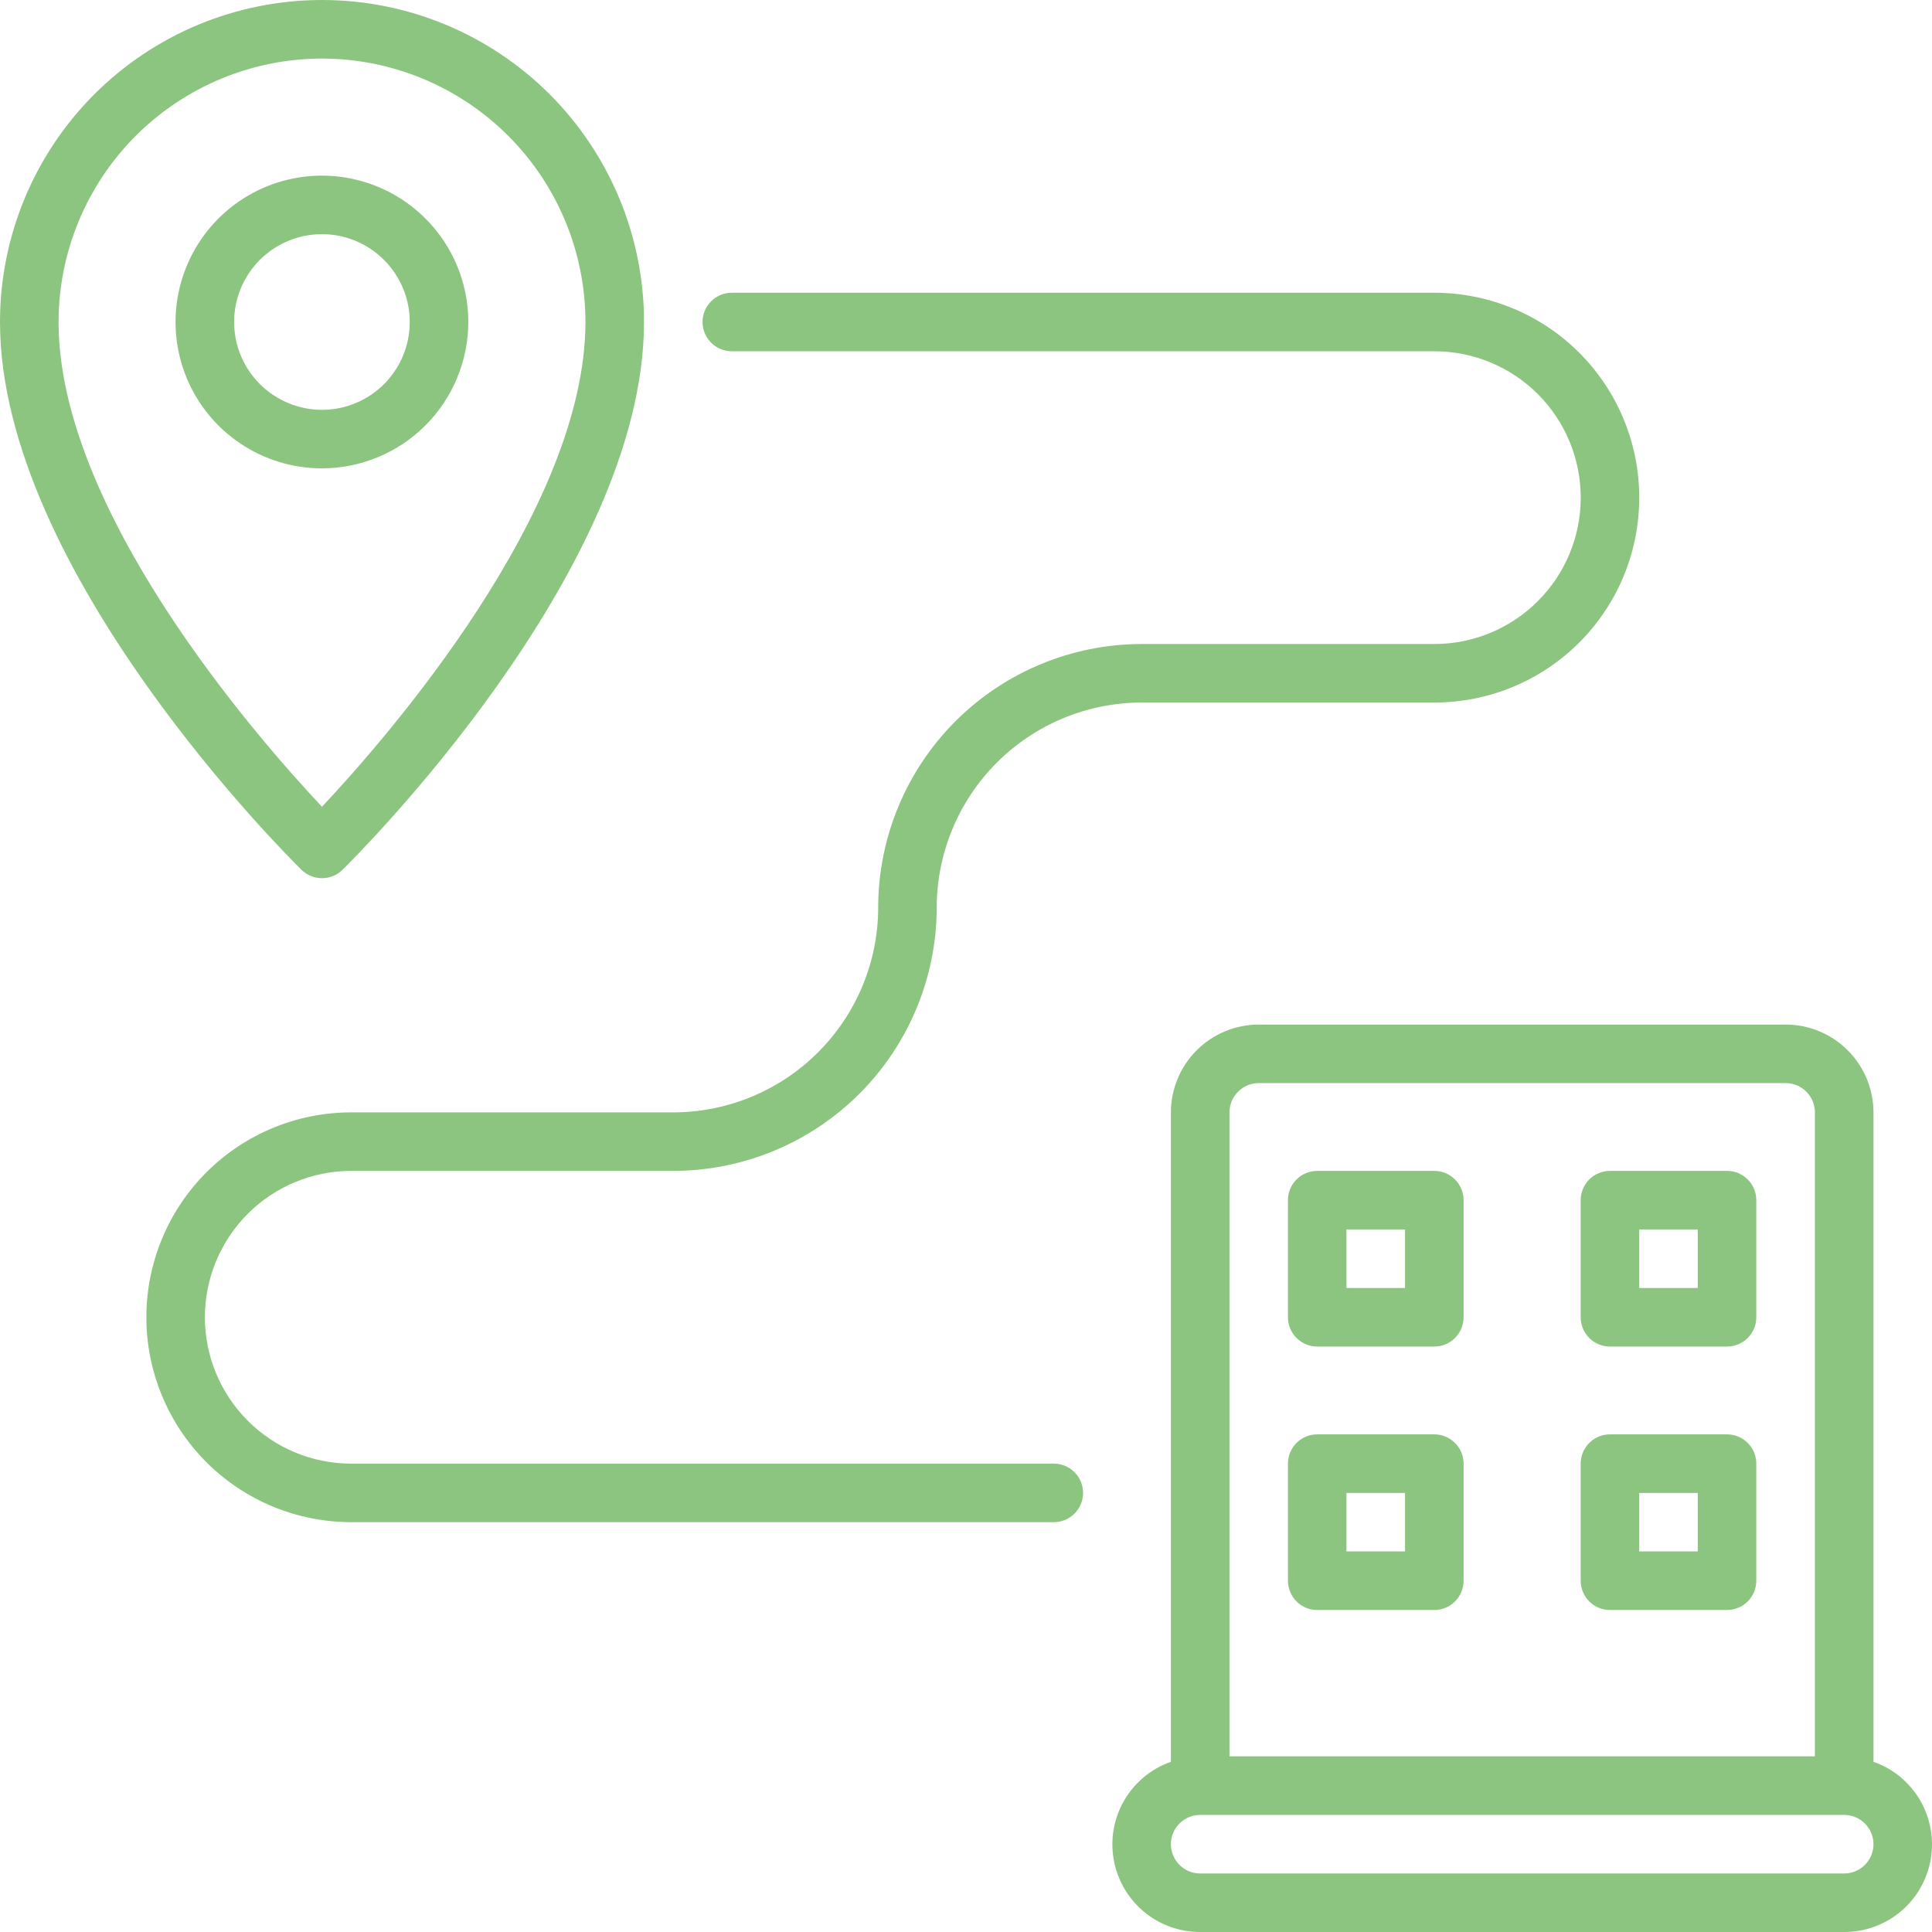
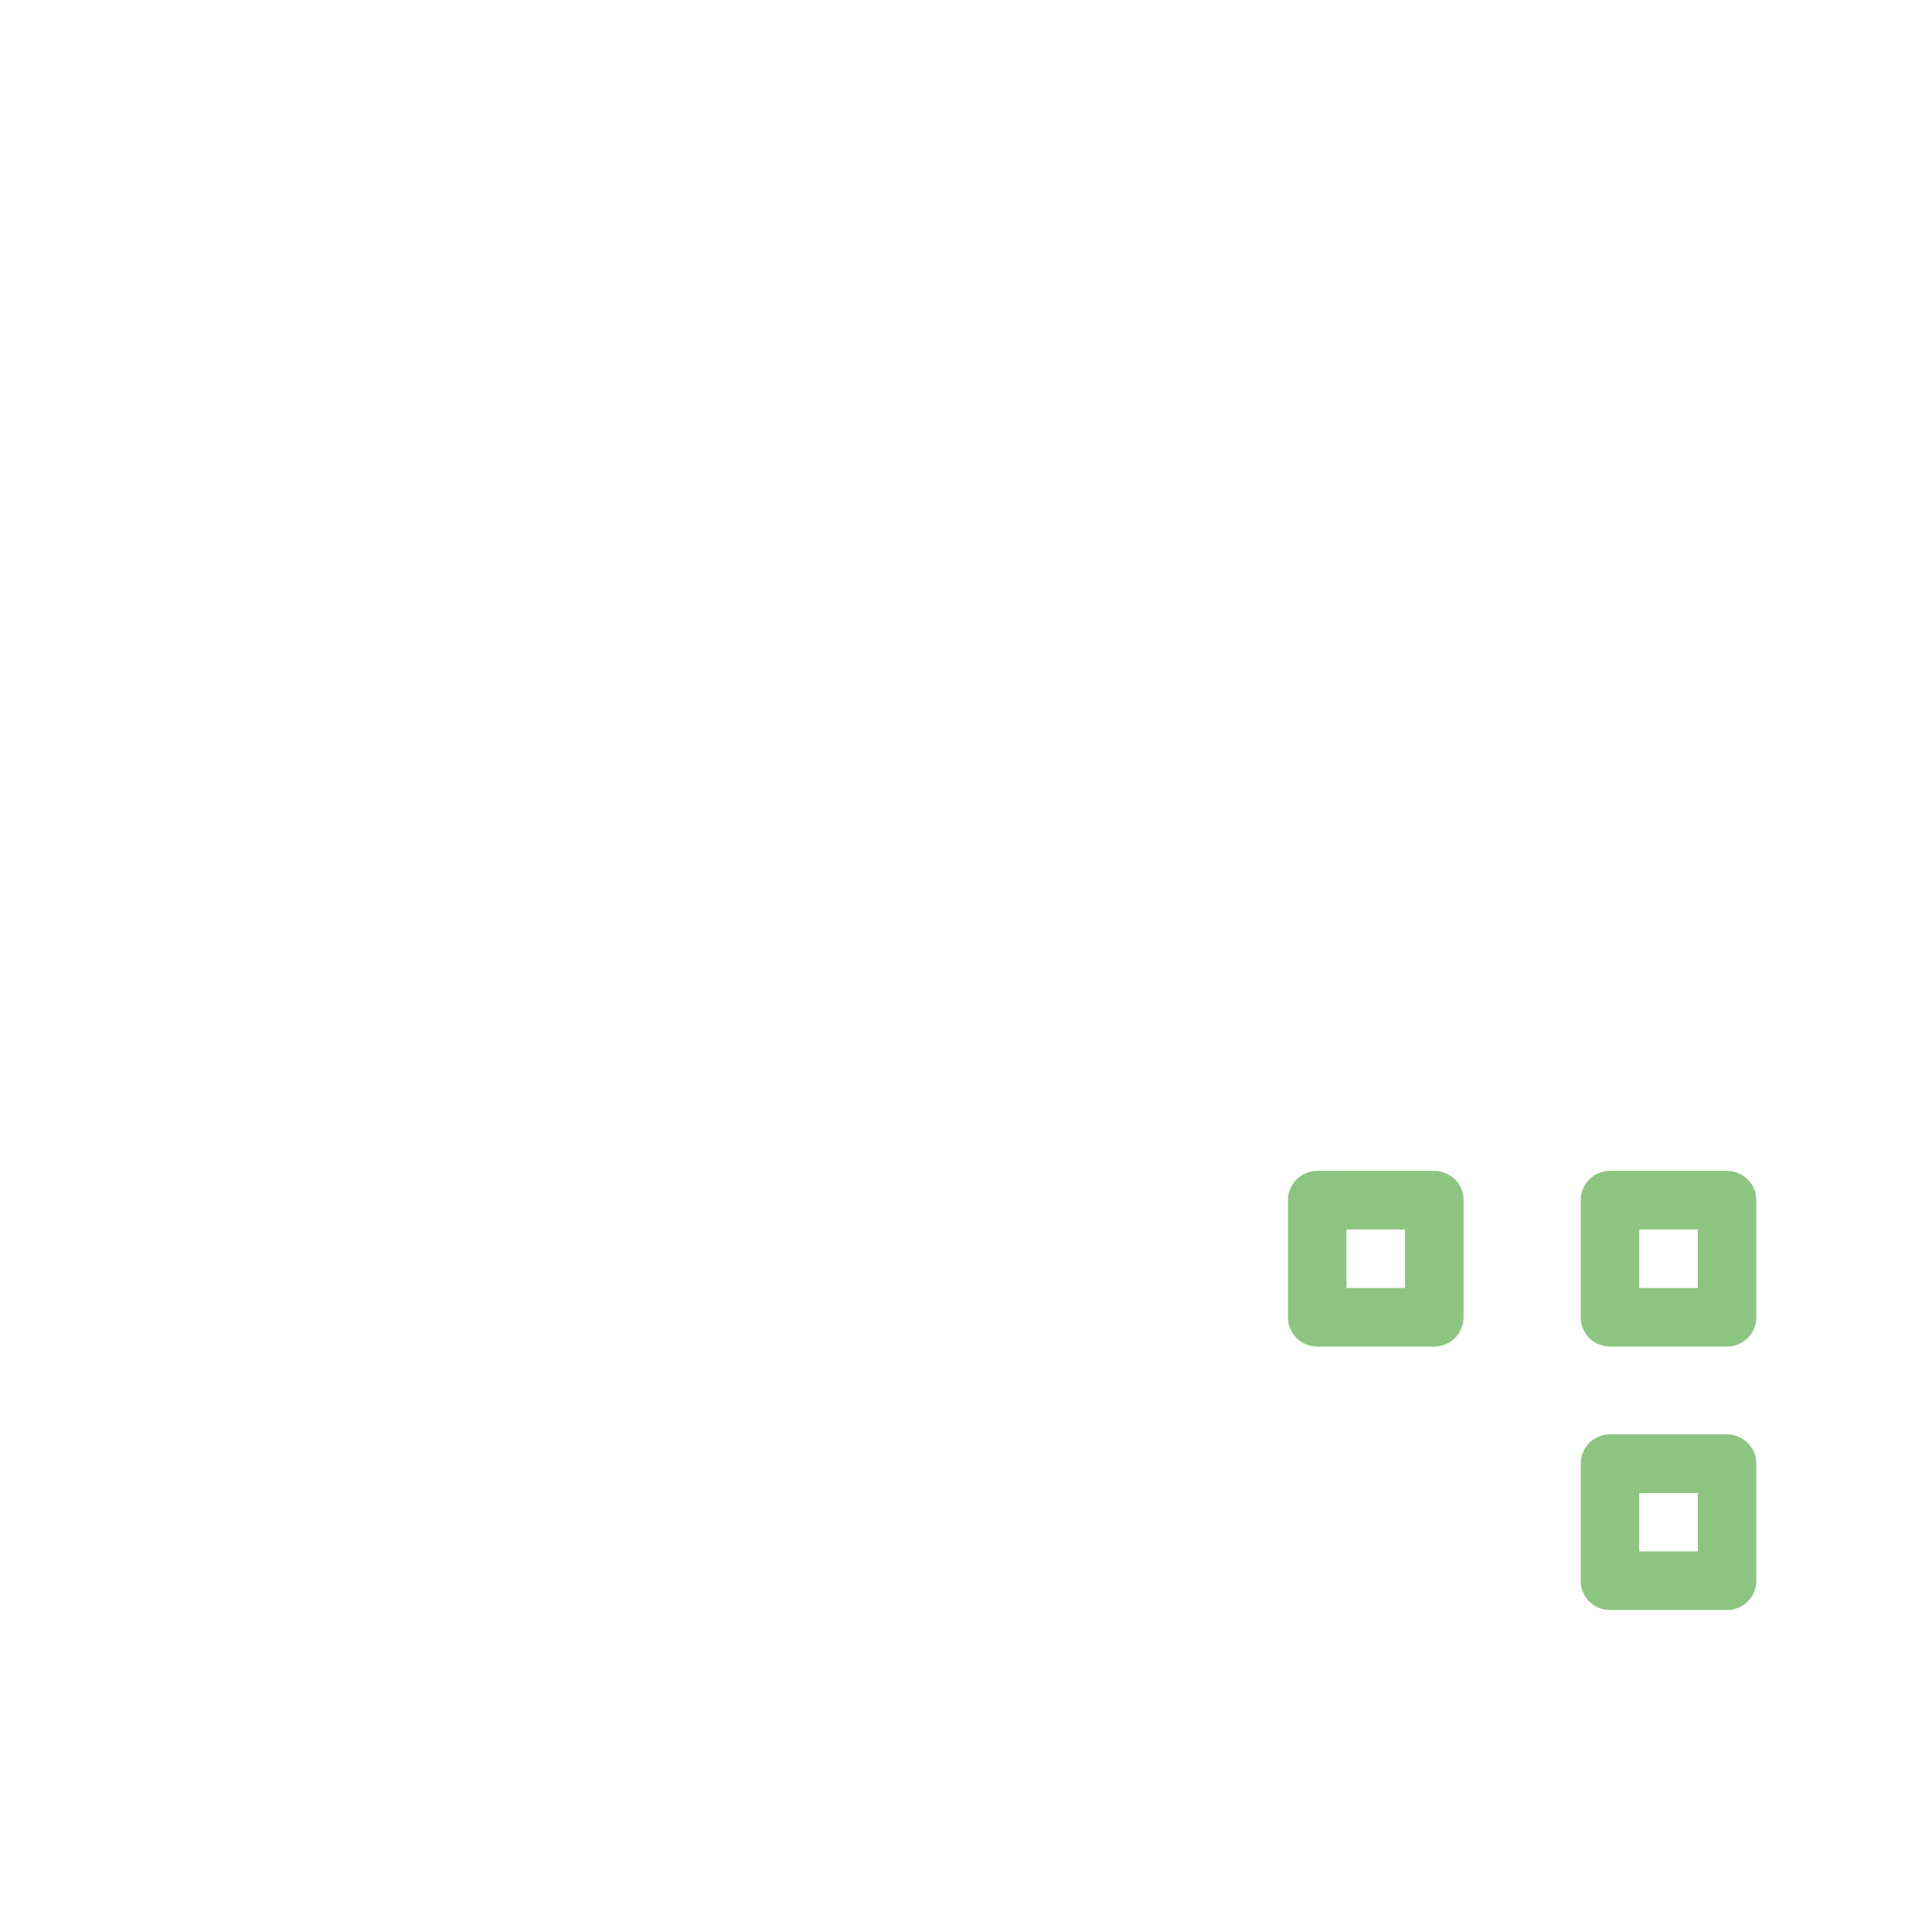
<svg xmlns="http://www.w3.org/2000/svg" width="38" height="38" viewBox="0 0 38 38" fill="none">
-   <path d="M5.93 17.108C6.038 17.214 6.183 17.273 6.333 17.273C6.484 17.273 6.629 17.214 6.736 17.108C6.979 16.87 12.667 11.234 12.667 6.333C12.667 4.654 11.999 3.043 10.812 1.855C9.624 0.667 8.013 0 6.333 0C4.654 0 3.043 0.667 1.855 1.855C0.667 3.043 0 4.654 0 6.333C0 11.234 5.688 16.87 5.93 17.108ZM6.333 1.152C7.707 1.153 9.024 1.7 9.996 2.671C10.967 3.642 11.514 4.96 11.515 6.333C11.515 10.042 7.616 14.502 6.333 15.868C5.05 14.503 1.152 10.047 1.152 6.333C1.153 4.96 1.7 3.642 2.671 2.671C3.642 1.7 4.96 1.153 6.333 1.152Z" fill="#8CC57F" />
-   <path d="M9.211 6.333C9.211 5.764 9.042 5.207 8.726 4.734C8.409 4.261 7.96 3.892 7.434 3.674C6.908 3.456 6.329 3.399 5.77 3.51C5.212 3.621 4.699 3.895 4.296 4.298C3.894 4.7 3.62 5.213 3.508 5.772C3.397 6.33 3.454 6.909 3.672 7.435C3.89 7.961 4.259 8.411 4.733 8.727C5.206 9.043 5.763 9.212 6.332 9.212C7.095 9.211 7.827 8.908 8.367 8.368C8.906 7.828 9.21 7.097 9.211 6.333ZM4.605 6.333C4.605 5.992 4.706 5.658 4.896 5.374C5.086 5.09 5.355 4.868 5.671 4.738C5.987 4.607 6.334 4.573 6.669 4.639C7.004 4.706 7.312 4.87 7.553 5.112C7.795 5.354 7.959 5.661 8.026 5.996C8.093 6.331 8.058 6.679 7.928 6.994C7.797 7.31 7.576 7.58 7.292 7.77C7.007 7.959 6.674 8.061 6.332 8.061C5.874 8.06 5.435 7.878 5.111 7.554C4.787 7.23 4.605 6.791 4.605 6.333Z" fill="#8CC57F" />
-   <path d="M36.849 34.652V21.879C36.848 21.421 36.666 20.982 36.342 20.658C36.018 20.334 35.579 20.152 35.121 20.152H24.758C24.3 20.152 23.861 20.334 23.537 20.658C23.213 20.982 23.031 21.421 23.03 21.879V34.652C22.646 34.787 22.323 35.053 22.116 35.404C21.91 35.755 21.835 36.168 21.904 36.569C21.973 36.97 22.182 37.334 22.493 37.596C22.805 37.858 23.199 38.001 23.606 38H36.273C36.68 38.001 37.074 37.858 37.386 37.596C37.697 37.334 37.906 36.97 37.975 36.569C38.044 36.168 37.969 35.755 37.763 35.404C37.556 35.053 37.233 34.787 36.849 34.652ZM24.182 21.879C24.182 21.726 24.243 21.58 24.351 21.472C24.459 21.364 24.605 21.303 24.758 21.303H35.121C35.274 21.303 35.42 21.364 35.528 21.472C35.636 21.58 35.697 21.726 35.697 21.879V34.545H24.182V21.879ZM36.273 36.849H23.606C23.453 36.849 23.307 36.788 23.199 36.68C23.091 36.572 23.03 36.425 23.03 36.273C23.03 36.12 23.091 35.974 23.199 35.866C23.307 35.758 23.453 35.697 23.606 35.697H36.273C36.425 35.697 36.572 35.758 36.68 35.866C36.788 35.974 36.849 36.12 36.849 36.273C36.849 36.425 36.788 36.572 36.68 36.68C36.572 36.788 36.425 36.849 36.273 36.849Z" fill="#8CC57F" />
  <path d="M28.211 23.03H25.908C25.832 23.03 25.757 23.045 25.687 23.074C25.618 23.103 25.554 23.145 25.501 23.199C25.447 23.252 25.405 23.316 25.376 23.386C25.347 23.456 25.332 23.53 25.332 23.606V25.909C25.332 25.985 25.347 26.06 25.376 26.129C25.405 26.199 25.447 26.263 25.501 26.316C25.554 26.37 25.618 26.412 25.687 26.441C25.757 26.47 25.832 26.485 25.908 26.485H28.211C28.286 26.485 28.361 26.47 28.431 26.441C28.501 26.412 28.564 26.37 28.618 26.316C28.672 26.263 28.714 26.199 28.743 26.129C28.772 26.06 28.787 25.985 28.787 25.909V23.606C28.787 23.53 28.772 23.456 28.743 23.386C28.714 23.316 28.672 23.252 28.618 23.199C28.564 23.145 28.501 23.103 28.431 23.074C28.361 23.045 28.286 23.03 28.211 23.03ZM27.635 25.333H26.483V24.182H27.635V25.333Z" fill="#8CC57F" />
  <path d="M33.969 23.03H31.666C31.59 23.03 31.515 23.045 31.445 23.074C31.375 23.103 31.312 23.145 31.258 23.199C31.205 23.252 31.163 23.316 31.134 23.386C31.105 23.456 31.09 23.53 31.09 23.606V25.909C31.09 25.985 31.105 26.06 31.134 26.129C31.163 26.199 31.205 26.263 31.258 26.316C31.312 26.37 31.375 26.412 31.445 26.441C31.515 26.47 31.59 26.485 31.666 26.485H33.969C34.044 26.485 34.119 26.47 34.189 26.441C34.259 26.412 34.322 26.37 34.376 26.316C34.429 26.263 34.472 26.199 34.501 26.129C34.529 26.06 34.544 25.985 34.544 25.909V23.606C34.544 23.53 34.529 23.456 34.501 23.386C34.472 23.316 34.429 23.252 34.376 23.199C34.322 23.145 34.259 23.103 34.189 23.074C34.119 23.045 34.044 23.03 33.969 23.03ZM33.393 25.333H32.241V24.182H33.393V25.333Z" fill="#8CC57F" />
-   <path d="M28.211 28.212H25.908C25.832 28.212 25.757 28.227 25.687 28.256C25.618 28.285 25.554 28.327 25.501 28.381C25.447 28.434 25.405 28.498 25.376 28.568C25.347 28.637 25.332 28.712 25.332 28.788V31.091C25.332 31.167 25.347 31.241 25.376 31.311C25.405 31.381 25.447 31.445 25.501 31.498C25.554 31.552 25.618 31.594 25.687 31.623C25.757 31.652 25.832 31.667 25.908 31.667H28.211C28.286 31.667 28.361 31.652 28.431 31.623C28.501 31.594 28.564 31.552 28.618 31.498C28.672 31.445 28.714 31.381 28.743 31.311C28.772 31.241 28.787 31.167 28.787 31.091V28.788C28.787 28.712 28.772 28.637 28.743 28.568C28.714 28.498 28.672 28.434 28.618 28.381C28.564 28.327 28.501 28.285 28.431 28.256C28.361 28.227 28.286 28.212 28.211 28.212ZM27.635 30.515H26.483V29.364H27.635V30.515Z" fill="#8CC57F" />
  <path d="M33.969 28.212H31.666C31.59 28.212 31.515 28.227 31.445 28.256C31.375 28.285 31.312 28.327 31.258 28.381C31.205 28.434 31.163 28.498 31.134 28.568C31.105 28.637 31.09 28.712 31.09 28.788V31.091C31.09 31.167 31.105 31.241 31.134 31.311C31.163 31.381 31.205 31.445 31.258 31.498C31.312 31.552 31.375 31.594 31.445 31.623C31.515 31.652 31.59 31.667 31.666 31.667H33.969C34.044 31.667 34.119 31.652 34.189 31.623C34.259 31.594 34.322 31.552 34.376 31.498C34.429 31.445 34.472 31.381 34.501 31.311C34.529 31.241 34.544 31.167 34.544 31.091V28.788C34.544 28.712 34.529 28.637 34.501 28.568C34.472 28.498 34.429 28.434 34.376 28.381C34.322 28.327 34.259 28.285 34.189 28.256C34.119 28.227 34.044 28.212 33.969 28.212ZM33.393 30.515H32.241V29.364H33.393V30.515Z" fill="#8CC57F" />
-   <path d="M20.727 28.788H6.909C6.146 28.788 5.413 28.485 4.874 27.945C4.334 27.405 4.03 26.673 4.03 25.909C4.03 25.146 4.334 24.413 4.874 23.873C5.413 23.334 6.146 23.03 6.909 23.03H13.242C14.616 23.029 15.934 22.482 16.905 21.511C17.876 20.539 18.423 19.222 18.424 17.849C18.426 16.78 18.851 15.756 19.606 15C20.362 14.244 21.386 13.819 22.455 13.818H28.212C29.281 13.818 30.306 13.394 31.062 12.638C31.818 11.882 32.242 10.857 32.242 9.788C32.242 8.719 31.818 7.694 31.062 6.938C30.306 6.182 29.281 5.758 28.212 5.758H14.394C14.241 5.758 14.095 5.818 13.987 5.926C13.879 6.034 13.818 6.181 13.818 6.333C13.818 6.486 13.879 6.632 13.987 6.74C14.095 6.848 14.241 6.909 14.394 6.909H28.212C28.976 6.909 29.708 7.212 30.248 7.752C30.788 8.292 31.091 9.024 31.091 9.788C31.091 10.551 30.788 11.284 30.248 11.823C29.708 12.363 28.976 12.667 28.212 12.667H22.455C21.081 12.668 19.764 13.215 18.792 14.186C17.821 15.158 17.274 16.475 17.273 17.849C17.272 18.917 16.847 19.941 16.091 20.697C15.335 21.453 14.311 21.878 13.242 21.879H6.909C5.84 21.879 4.815 22.303 4.059 23.059C3.304 23.815 2.879 24.84 2.879 25.909C2.879 26.978 3.304 28.003 4.059 28.759C4.815 29.515 5.84 29.939 6.909 29.939H20.727C20.88 29.939 21.026 29.879 21.134 29.771C21.242 29.663 21.303 29.516 21.303 29.364C21.303 29.211 21.242 29.064 21.134 28.956C21.026 28.849 20.88 28.788 20.727 28.788Z" fill="#8CC57F" />
</svg>